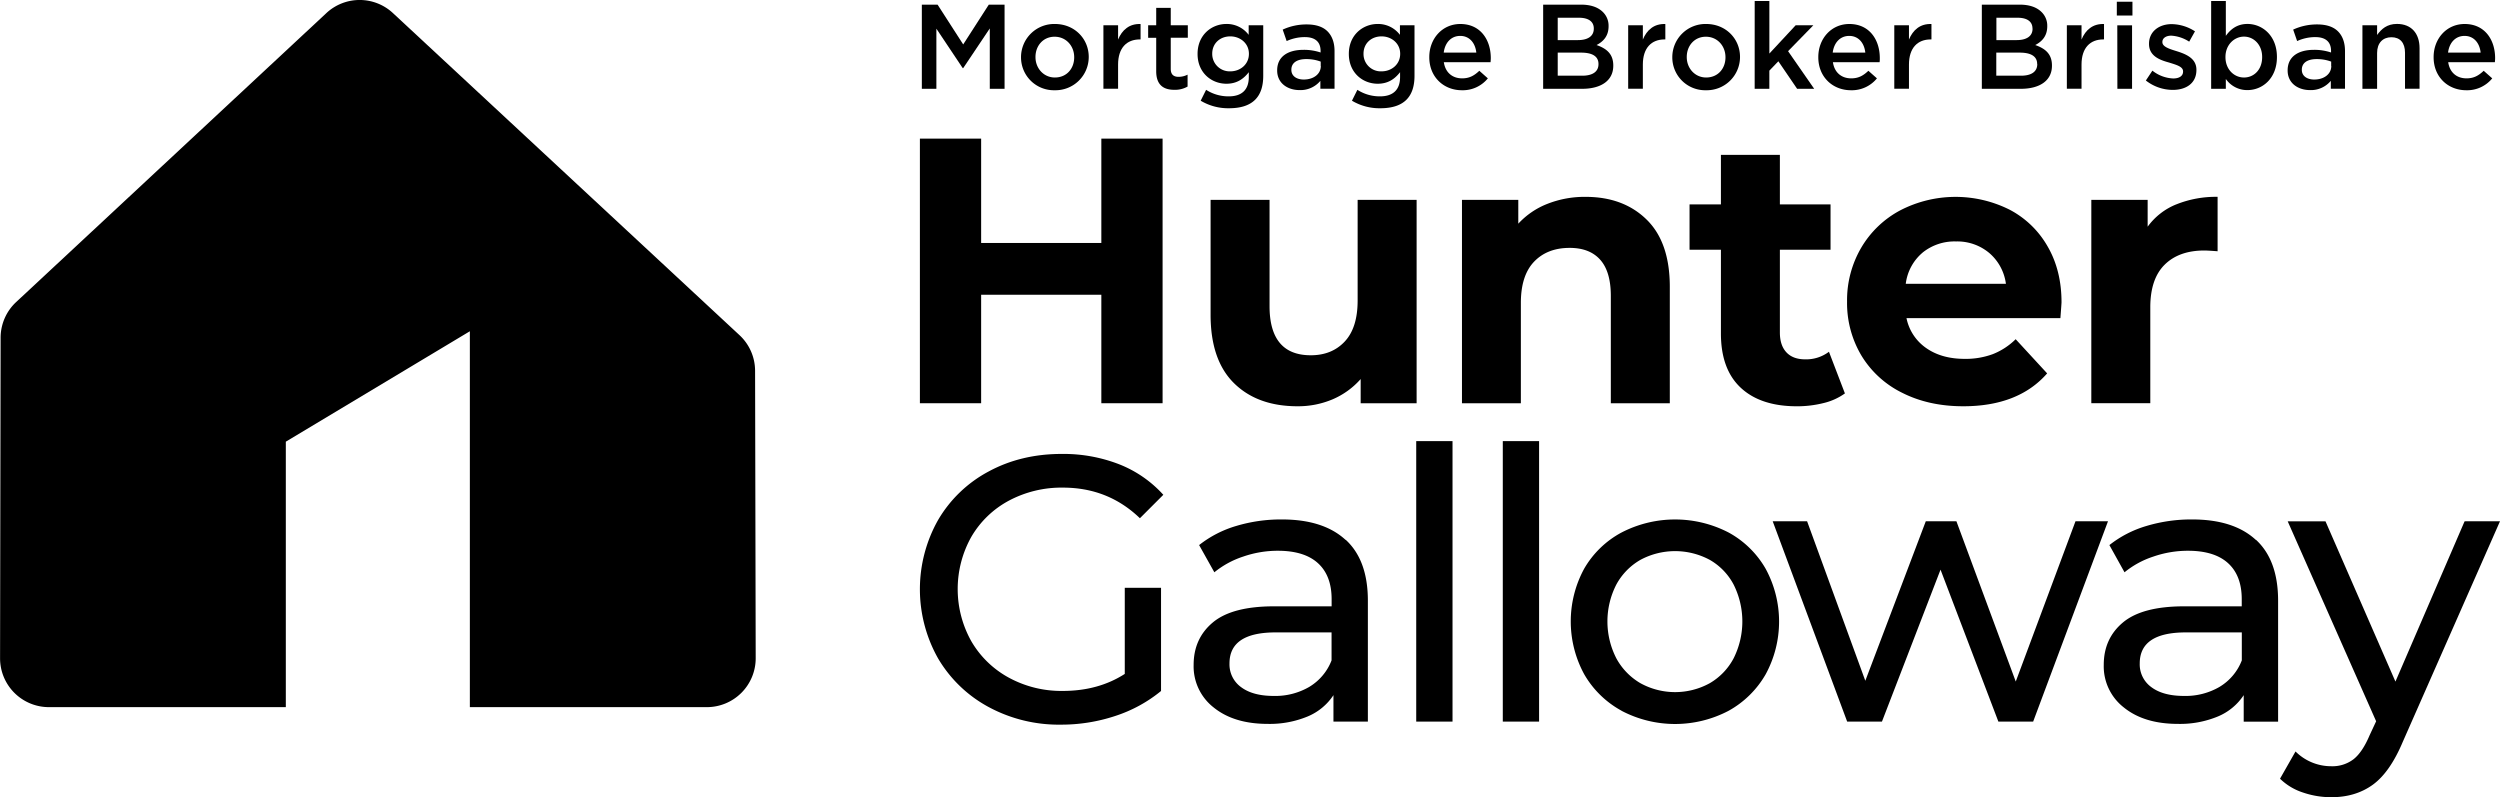
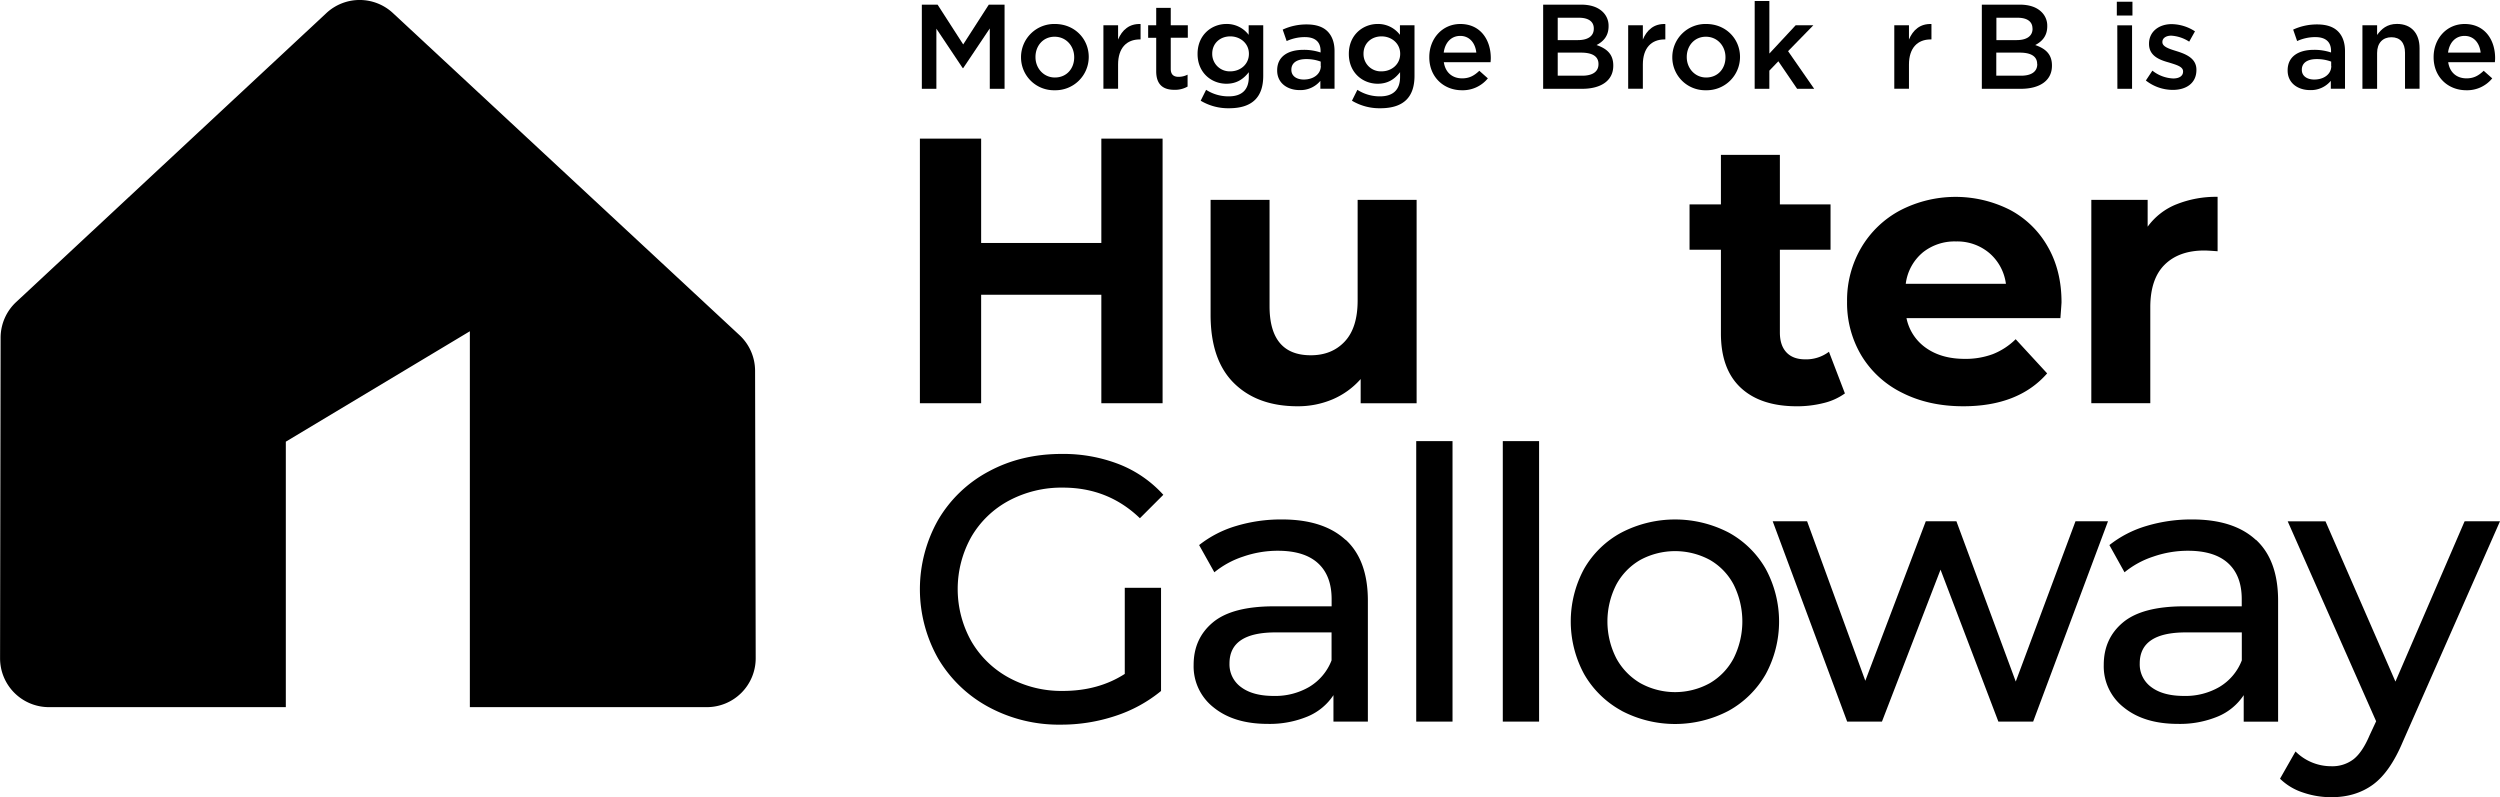
<svg xmlns="http://www.w3.org/2000/svg" id="Layer_1" data-name="Layer 1" viewBox="0 0 1148.28 366.17">
  <title>hunter_logo_black_</title>
  <path d="M656.82,659.72l-.28-132a22.38,22.38,0,0,0-7.16-16.38L490.19,363.4a22.42,22.42,0,0,0-30.55,0L317.11,496.16A22.43,22.43,0,0,0,310,512.54l-.25,147.19a22.44,22.44,0,0,0,22.43,22.47H441V560.27l84.53-50.72V682.2H634.38a22.44,22.44,0,0,0,22.44-22.48" transform="translate(-309.72 -357.4)" />
  <polygon points="505.86 63.67 505.86 111.6 450.65 111.6 450.65 63.67 422.52 63.67 422.52 185.21 450.65 185.21 450.65 135.38 505.86 135.38 505.86 185.21 533.99 185.21 533.99 63.67 505.86 63.67" />
  <path d="M960.39,449.2v93.42h-25.7V531.5a36,36,0,0,1-12.85,9.3A40.63,40.63,0,0,1,905.69,544q-18.41,0-29.17-10.6T865.76,502V449.2h27.08V498q0,22.57,18.93,22.58,9.72,0,15.63-6.34t5.9-18.84V449.2Z" transform="translate(-309.72 -357.4)" />
-   <path d="M1066,458.23q10.68,10.42,10.68,30.91v53.48h-27.09V493.31q0-11.12-4.86-16.59t-14.06-5.46q-10.26,0-16.32,6.33t-6.08,18.84v46.19H981.22V449.2h25.87v10.94a36,36,0,0,1,13.37-9.11,46.6,46.6,0,0,1,17.54-3.21q17.36,0,28,10.41" transform="translate(-309.72 -357.4)" />
  <path d="M1157.11,538.1a27.86,27.86,0,0,1-9.81,4.43,49.81,49.81,0,0,1-12.24,1.48q-16.66,0-25.79-8.51t-9.11-25V472.12h-14.41V451.29h14.41V428.54h27.08v22.75h23.27v20.83h-23.27v38q0,5.9,3,9.11t8.6,3.22a17.41,17.41,0,0,0,10.94-3.48Z" transform="translate(-309.72 -357.4)" />
  <path d="M1192.7,473.51a22.25,22.25,0,0,0-7.64,14.24h46a22.42,22.42,0,0,0-7.65-14.15,22.82,22.82,0,0,0-15.27-5.3,23.36,23.36,0,0,0-15.46,5.21m63.38,30h-70.67a22,22,0,0,0,9,13.72q7.11,5,17.71,5a35.86,35.86,0,0,0,12.94-2.17,31.15,31.15,0,0,0,10.5-6.86L1250,528.9Q1236.8,544,1211.45,544q-15.79,0-28-6.17a45.09,45.09,0,0,1-18.75-17.1,47.11,47.11,0,0,1-6.6-24.83,47.74,47.74,0,0,1,6.51-24.74A45.58,45.58,0,0,1,1182.55,454a55.3,55.3,0,0,1,50.26-.26,43.08,43.08,0,0,1,17.45,16.93q6.35,11,6.34,25.61,0,.53-.52,7.29" transform="translate(-309.72 -357.4)" />
  <path d="M1309.29,451.29a48.6,48.6,0,0,1,19-3.48v25q-4.51-.35-6.08-.35-11.64,0-18.23,6.51t-6.6,19.54v44.1h-27.09V449.2h25.87v12.33a30.09,30.09,0,0,1,13.11-10.24" transform="translate(-309.72 -357.4)" />
  <path d="M826.34,627.38H843v47.4a64.6,64.6,0,0,1-21,11.46,78.61,78.61,0,0,1-25,4,67.83,67.83,0,0,1-33.16-8.08,59.84,59.84,0,0,1-23.18-22.22,64.66,64.66,0,0,1,0-63.81,59,59,0,0,1,23.26-22.23q14.85-8,33.43-8a70.49,70.49,0,0,1,26.47,4.77,54,54,0,0,1,20.23,14l-10.76,10.76Q818.71,581.38,798,581.37a51.32,51.32,0,0,0-24.91,6A43.92,43.92,0,0,0,755.85,604a49.05,49.05,0,0,0,0,47.92,44.49,44.49,0,0,0,17.28,16.76,50.35,50.35,0,0,0,24.74,6.07q16.32,0,28.47-7.81Z" transform="translate(-309.72 -357.4)" />
  <path d="M911.25,672.79a24.39,24.39,0,0,0,10.07-12.07V647.87h-25.7q-21.18,0-21.18,14.24a12.88,12.88,0,0,0,5.38,10.94q5.38,4,14.93,4a31,31,0,0,0,16.5-4.25m16.58-67.46Q938,614.71,938,633.28v55.57H922.19V676.69a26.29,26.29,0,0,1-11.9,9.81A45.35,45.35,0,0,1,892,689.89q-15.45,0-24.74-7.47a23.94,23.94,0,0,1-9.29-19.62q0-12.15,8.85-19.53t28.14-7.38h26.39v-3.3q0-10.77-6.25-16.49t-18.41-5.73a48.56,48.56,0,0,0-16,2.69,41.08,41.08,0,0,0-13.2,7.2l-7-12.5a50.52,50.52,0,0,1,17-8.77,71.39,71.39,0,0,1,21-3q19.09,0,29.26,9.38" transform="translate(-309.72 -357.4)" />
  <rect x="650.49" y="202.61" width="16.67" height="128.83" />
  <rect x="690.25" y="202.61" width="16.67" height="128.83" />
  <path d="M1095,671.22a28.76,28.76,0,0,0,11-11.46,37.81,37.81,0,0,0,0-33.85,28.23,28.23,0,0,0-11-11.38,33.64,33.64,0,0,0-31.78,0,28.9,28.9,0,0,0-11.11,11.38,37.14,37.14,0,0,0,0,33.85,29.45,29.45,0,0,0,11.11,11.46,33,33,0,0,0,31.78,0m-40.54,12.59a44.08,44.08,0,0,1-17.11-16.75,50.71,50.71,0,0,1,0-48.45A43.45,43.45,0,0,1,1054.49,602a53.47,53.47,0,0,1,49.22,0,43.68,43.68,0,0,1,17,16.66,50.71,50.71,0,0,1,0,48.45,44.32,44.32,0,0,1-17,16.75,52.85,52.85,0,0,1-49.22,0" transform="translate(-309.72 -357.4)" />
  <polygon points="968.23 239.42 933.85 331.45 917.88 331.45 891.31 261.65 864.4 331.45 848.43 331.45 814.22 239.42 830.02 239.42 856.76 312.69 884.54 239.42 898.6 239.42 925.86 313.04 953.3 239.42 968.23 239.42" />
  <path d="M1329.34,672.79a24.34,24.34,0,0,0,10.07-12.07V647.87h-25.7q-21.18,0-21.18,14.24a12.88,12.88,0,0,0,5.38,10.94q5.38,4,14.94,4a31,31,0,0,0,16.49-4.25m16.58-67.46q10.15,9.38,10.16,27.95v55.57h-15.8V676.69a26.29,26.29,0,0,1-11.9,9.81,45.3,45.3,0,0,1-18.31,3.39q-15.46,0-24.75-7.47A23.94,23.94,0,0,1,1276,662.8q0-12.15,8.86-19.53t28.13-7.38h26.39v-3.3q0-10.77-6.25-16.49t-18.4-5.73a48.57,48.57,0,0,0-16,2.69,40.92,40.92,0,0,0-13.19,7.2l-6.95-12.5a50.42,50.42,0,0,1,17-8.77,71.3,71.3,0,0,1,21-3q19.1,0,29.25,9.38" transform="translate(-309.72 -357.4)" />
  <path d="M1458,596.82l-44.62,101.23q-5.91,14.07-13.81,19.79t-19,5.73a40.15,40.15,0,0,1-13.11-2.17,27,27,0,0,1-10.5-6.33l7.12-12.51a23.17,23.17,0,0,0,16.49,6.78,15.94,15.94,0,0,0,10.16-3.22q4.08-3.21,7.38-11l3-6.43-40.63-91.85h17.36l32.13,73.62,31.77-73.62Z" transform="translate(-309.72 -357.4)" />
  <path d="M733.13,359.53h7.23l11.77,18.28,11.76-18.28h7.24v38.66h-6.79V370.46l-12.21,18.23h-.22l-12.1-18.12v27.62h-6.68Z" transform="translate(-309.72 -357.4)" />
  <path d="M778.69,383.77v-.11a15.24,15.24,0,0,1,15.58-15.24c9,0,15.52,6.79,15.52,15.13v.11a15.28,15.28,0,0,1-15.63,15.19A15.09,15.09,0,0,1,778.69,383.77Zm24.42,0v-.11c0-5.13-3.7-9.39-9-9.39s-8.78,4.2-8.78,9.28v.11c0,5.09,3.75,9.34,8.89,9.34C799.74,393,803.11,388.8,803.11,383.77Z" transform="translate(-309.72 -357.4)" />
  <path d="M816.53,369h6.74v6.57c1.82-4.42,5.19-7.35,10.33-7.13v7.07h-.39c-5.91,0-9.94,3.82-9.94,11.55v11.1h-6.74Z" transform="translate(-309.72 -357.4)" />
  <path d="M840.78,390.13V374.77h-3.7V369h3.7v-8h6.68v8h7.84v5.74h-7.84v14.31c0,2.59,1.33,3.64,3.59,3.64a9.14,9.14,0,0,0,4.14-1v5.47a11.53,11.53,0,0,1-6,1.49C844.26,398.69,840.78,396.53,840.78,390.13Z" transform="translate(-309.72 -357.4)" />
  <path d="M861.21,403.66l2.49-5a19,19,0,0,0,10.38,3c6,0,9.23-3,9.23-8.89v-2.21c-2.43,3.09-5.47,5.3-10.28,5.3-6.9,0-13.25-5.08-13.25-13.64v-.11c0-8.62,6.4-13.7,13.25-13.7a12.56,12.56,0,0,1,10.22,5V369h6.69v23.2c0,4.86-1.22,8.5-3.71,11-2.65,2.65-6.68,3.92-12,3.92A24.63,24.63,0,0,1,861.21,403.66Zm22.15-21.49v-.11c0-4.69-3.92-7.95-8.56-7.95s-8.29,3.15-8.29,7.95v.11a8,8,0,0,0,8.29,8C879.44,390.18,883.36,386.92,883.36,382.17Z" transform="translate(-309.72 -357.4)" />
  <path d="M896.34,389.8v-.11c0-6.36,5-9.4,12.1-9.4a24,24,0,0,1,7.84,1.22v-.72c0-4.2-2.54-6.35-7.24-6.35a20.19,20.19,0,0,0-8.34,1.82L898.88,371a26,26,0,0,1,11-2.38c4.36,0,7.57,1.11,9.66,3.26s3.15,5.19,3.15,9v17.29h-6.51v-3.64a11.88,11.88,0,0,1-9.51,4.25C901.26,398.8,896.34,395.71,896.34,389.8Zm20-2.1v-2a18.6,18.6,0,0,0-6.63-1.16c-4.36,0-6.85,1.77-6.85,4.86v.11c0,2.82,2.43,4.42,5.69,4.42C913,393.94,916.39,391.45,916.39,387.7Z" transform="translate(-309.72 -357.4)" />
  <path d="M930.69,403.66l2.49-5a19,19,0,0,0,10.38,3c6,0,9.23-3,9.23-8.89v-2.21c-2.43,3.09-5.47,5.3-10.27,5.3-6.91,0-13.26-5.08-13.26-13.64v-.11c0-8.62,6.41-13.7,13.26-13.7a12.56,12.56,0,0,1,10.21,5V369h6.69v23.2c0,4.86-1.22,8.5-3.7,11-2.65,2.65-6.69,3.92-12,3.92A24.65,24.65,0,0,1,930.69,403.66Zm22.15-21.49v-.11c0-4.69-3.92-7.95-8.56-7.95s-8.28,3.15-8.28,7.95v.11a7.94,7.94,0,0,0,8.28,8C948.92,390.18,952.84,386.92,952.84,382.17Z" transform="translate(-309.72 -357.4)" />
  <path d="M966.21,383.72v-.11c0-8.4,5.91-15.19,14.25-15.19,9.28,0,14,7.29,14,15.69,0,.6-.06,1.21-.11,1.87H972.89c.72,4.81,4,7.41,8.4,7.41,3.31,0,5.52-1.22,7.9-3.48l3.92,3.48a14.84,14.84,0,0,1-11.93,5.46C972.78,398.85,966.21,392.72,966.21,383.72Zm21.6-2.15c-.44-4.26-3-7.68-7.4-7.68-4.15,0-7,3.09-7.57,7.68Z" transform="translate(-309.72 -357.4)" />
  <path d="M1018.51,359.53h17.35c4.47,0,7.84,1.16,10.11,3.42a8.76,8.76,0,0,1,2.59,6.41v.11c0,4.69-2.65,7.12-5.52,8.62,4.58,1.6,7.68,4.08,7.68,9.39v.11c0,6.9-5.69,10.6-14.31,10.6h-17.9Zm23.26,10.93c0-3.09-2.38-4.91-6.8-4.91h-9.77v10.27h9.28c4.42,0,7.29-1.71,7.29-5.25Zm2.15,16.3c0-3.32-2.59-5.19-8-5.19H1025.2v10.6h11.26c4.65,0,7.46-1.77,7.46-5.3Z" transform="translate(-309.72 -357.4)" />
  <path d="M1057.56,369h6.74v6.57c1.82-4.42,5.19-7.35,10.33-7.13v7.07h-.39c-5.91,0-9.94,3.82-9.94,11.55v11.1h-6.74Z" transform="translate(-309.72 -357.4)" />
  <path d="M1077.83,383.77v-.11a15.24,15.24,0,0,1,15.58-15.24c9,0,15.52,6.79,15.52,15.13v.11a15.28,15.28,0,0,1-15.63,15.19A15.09,15.09,0,0,1,1077.83,383.77Zm24.42,0v-.11c0-5.13-3.7-9.39-9-9.39s-8.78,4.2-8.78,9.28v.11c0,5.09,3.75,9.34,8.89,9.34C1098.88,393,1102.25,388.8,1102.25,383.77Z" transform="translate(-309.72 -357.4)" />
  <path d="M1115.67,357.87h6.74V382L1134.5,369h8.12L1131,380.9l12,17.29h-7.84l-8.62-12.65-4.14,4.31v8.34h-6.74Z" transform="translate(-309.72 -357.4)" />
-   <path d="M1144.89,383.72v-.11c0-8.4,5.91-15.19,14.25-15.19,9.28,0,14,7.29,14,15.69,0,.6,0,1.21-.11,1.87h-21.43c.72,4.81,4,7.41,8.4,7.41,3.31,0,5.52-1.22,7.89-3.48l3.93,3.48a14.85,14.85,0,0,1-11.93,5.46C1151.46,398.85,1144.89,392.72,1144.89,383.72Zm21.59-2.15c-.44-4.26-3-7.68-7.4-7.68-4.14,0-7,3.09-7.57,7.68Z" transform="translate(-309.72 -357.4)" />
  <path d="M1179.79,369h6.74v6.57c1.82-4.42,5.19-7.35,10.33-7.13v7.07h-.39c-5.91,0-9.94,3.82-9.94,11.55v11.1h-6.74Z" transform="translate(-309.72 -357.4)" />
  <path d="M1220,359.53h17.35c4.47,0,7.84,1.16,10.1,3.42a8.72,8.72,0,0,1,2.6,6.41v.11c0,4.69-2.65,7.12-5.52,8.62,4.58,1.6,7.68,4.08,7.68,9.39v.11c0,6.9-5.69,10.6-14.31,10.6H1220Zm23.26,10.93c0-3.09-2.38-4.91-6.8-4.91h-9.77v10.27H1236c4.42,0,7.3-1.71,7.3-5.25Zm2.15,16.3c0-3.32-2.6-5.19-8-5.19h-10.77v10.6H1238c4.64,0,7.46-1.77,7.46-5.3Z" transform="translate(-309.72 -357.4)" />
-   <path d="M1259.05,369h6.74v6.57c1.82-4.42,5.19-7.35,10.33-7.13v7.07h-.39c-5.91,0-9.94,3.82-9.94,11.55v11.1h-6.74Z" transform="translate(-309.72 -357.4)" />
  <path d="M1282,358.2h7.18v6.35H1282Zm.22,10.83H1289v29.16h-6.74Z" transform="translate(-309.72 -357.4)" />
  <path d="M1295.34,394.38l3-4.53a16.48,16.48,0,0,0,9.56,3.59c2.87,0,4.53-1.21,4.53-3.15v-.11c0-2.21-3.1-3-6.52-4.08-4.25-1.16-9.12-3-9.12-8.51v-.11c0-5.58,4.59-9,10.39-9a20.13,20.13,0,0,1,10.72,3.31l-2.66,4.75a16.92,16.92,0,0,0-8.23-2.76c-2.59,0-4.08,1.27-4.08,2.87v.12c0,2.09,3.14,3.09,6.57,4.14,4.2,1.32,9.06,3.26,9.06,8.5v.12c0,6.13-4.75,9.16-10.83,9.16A20.11,20.11,0,0,1,1295.34,394.38Z" transform="translate(-309.72 -357.4)" />
-   <path d="M1332.07,393.66v4.53h-6.74V357.87h6.74v16c2.15-3,5.14-5.47,9.94-5.47,6.85,0,13.53,5.41,13.53,15.13v.11c0,9.73-6.62,15.14-13.53,15.14A11.9,11.9,0,0,1,1332.07,393.66Zm16.68-10v-.11c0-5.63-3.87-9.33-8.34-9.33s-8.51,3.76-8.51,9.33v.11c0,5.58,3.93,9.34,8.51,9.34S1348.75,389.41,1348.75,383.66Z" transform="translate(-309.72 -357.4)" />
  <path d="M1360.46,389.8v-.11c0-6.36,5-9.4,12.09-9.4a24.09,24.09,0,0,1,7.85,1.22v-.72c0-4.2-2.54-6.35-7.24-6.35a20.19,20.19,0,0,0-8.34,1.82L1363,371a26,26,0,0,1,11-2.38c4.36,0,7.56,1.11,9.66,3.26s3.15,5.19,3.15,9v17.29h-6.52v-3.64a11.86,11.86,0,0,1-9.5,4.25C1365.37,398.8,1360.46,395.71,1360.46,389.8Zm20-2.1v-2a18.6,18.6,0,0,0-6.63-1.16c-4.36,0-6.85,1.77-6.85,4.86v.11c0,2.82,2.43,4.42,5.69,4.42C1377.14,393.94,1380.51,391.45,1380.51,387.7Z" transform="translate(-309.72 -357.4)" />
  <path d="M1394.81,369h6.74v4.47c1.93-2.71,4.53-5.08,9.12-5.08,6.62,0,10.38,4.36,10.38,11.16v18.61h-6.68V381.62c0-4.58-2.27-7.12-6.24-7.12s-6.58,2.65-6.58,7.23v16.46h-6.74Z" transform="translate(-309.72 -357.4)" />
  <path d="M1427.51,383.72v-.11c0-8.4,5.91-15.19,14.25-15.19,9.28,0,14,7.29,14,15.69,0,.6-.06,1.21-.11,1.87h-21.44c.72,4.81,4,7.41,8.4,7.41,3.31,0,5.52-1.22,7.9-3.48l3.92,3.48a14.84,14.84,0,0,1-11.93,5.46C1434.08,398.85,1427.51,392.72,1427.51,383.72Zm21.6-2.15c-.44-4.26-3-7.68-7.4-7.68-4.15,0-7,3.09-7.57,7.68Z" transform="translate(-309.72 -357.4)" />
</svg>